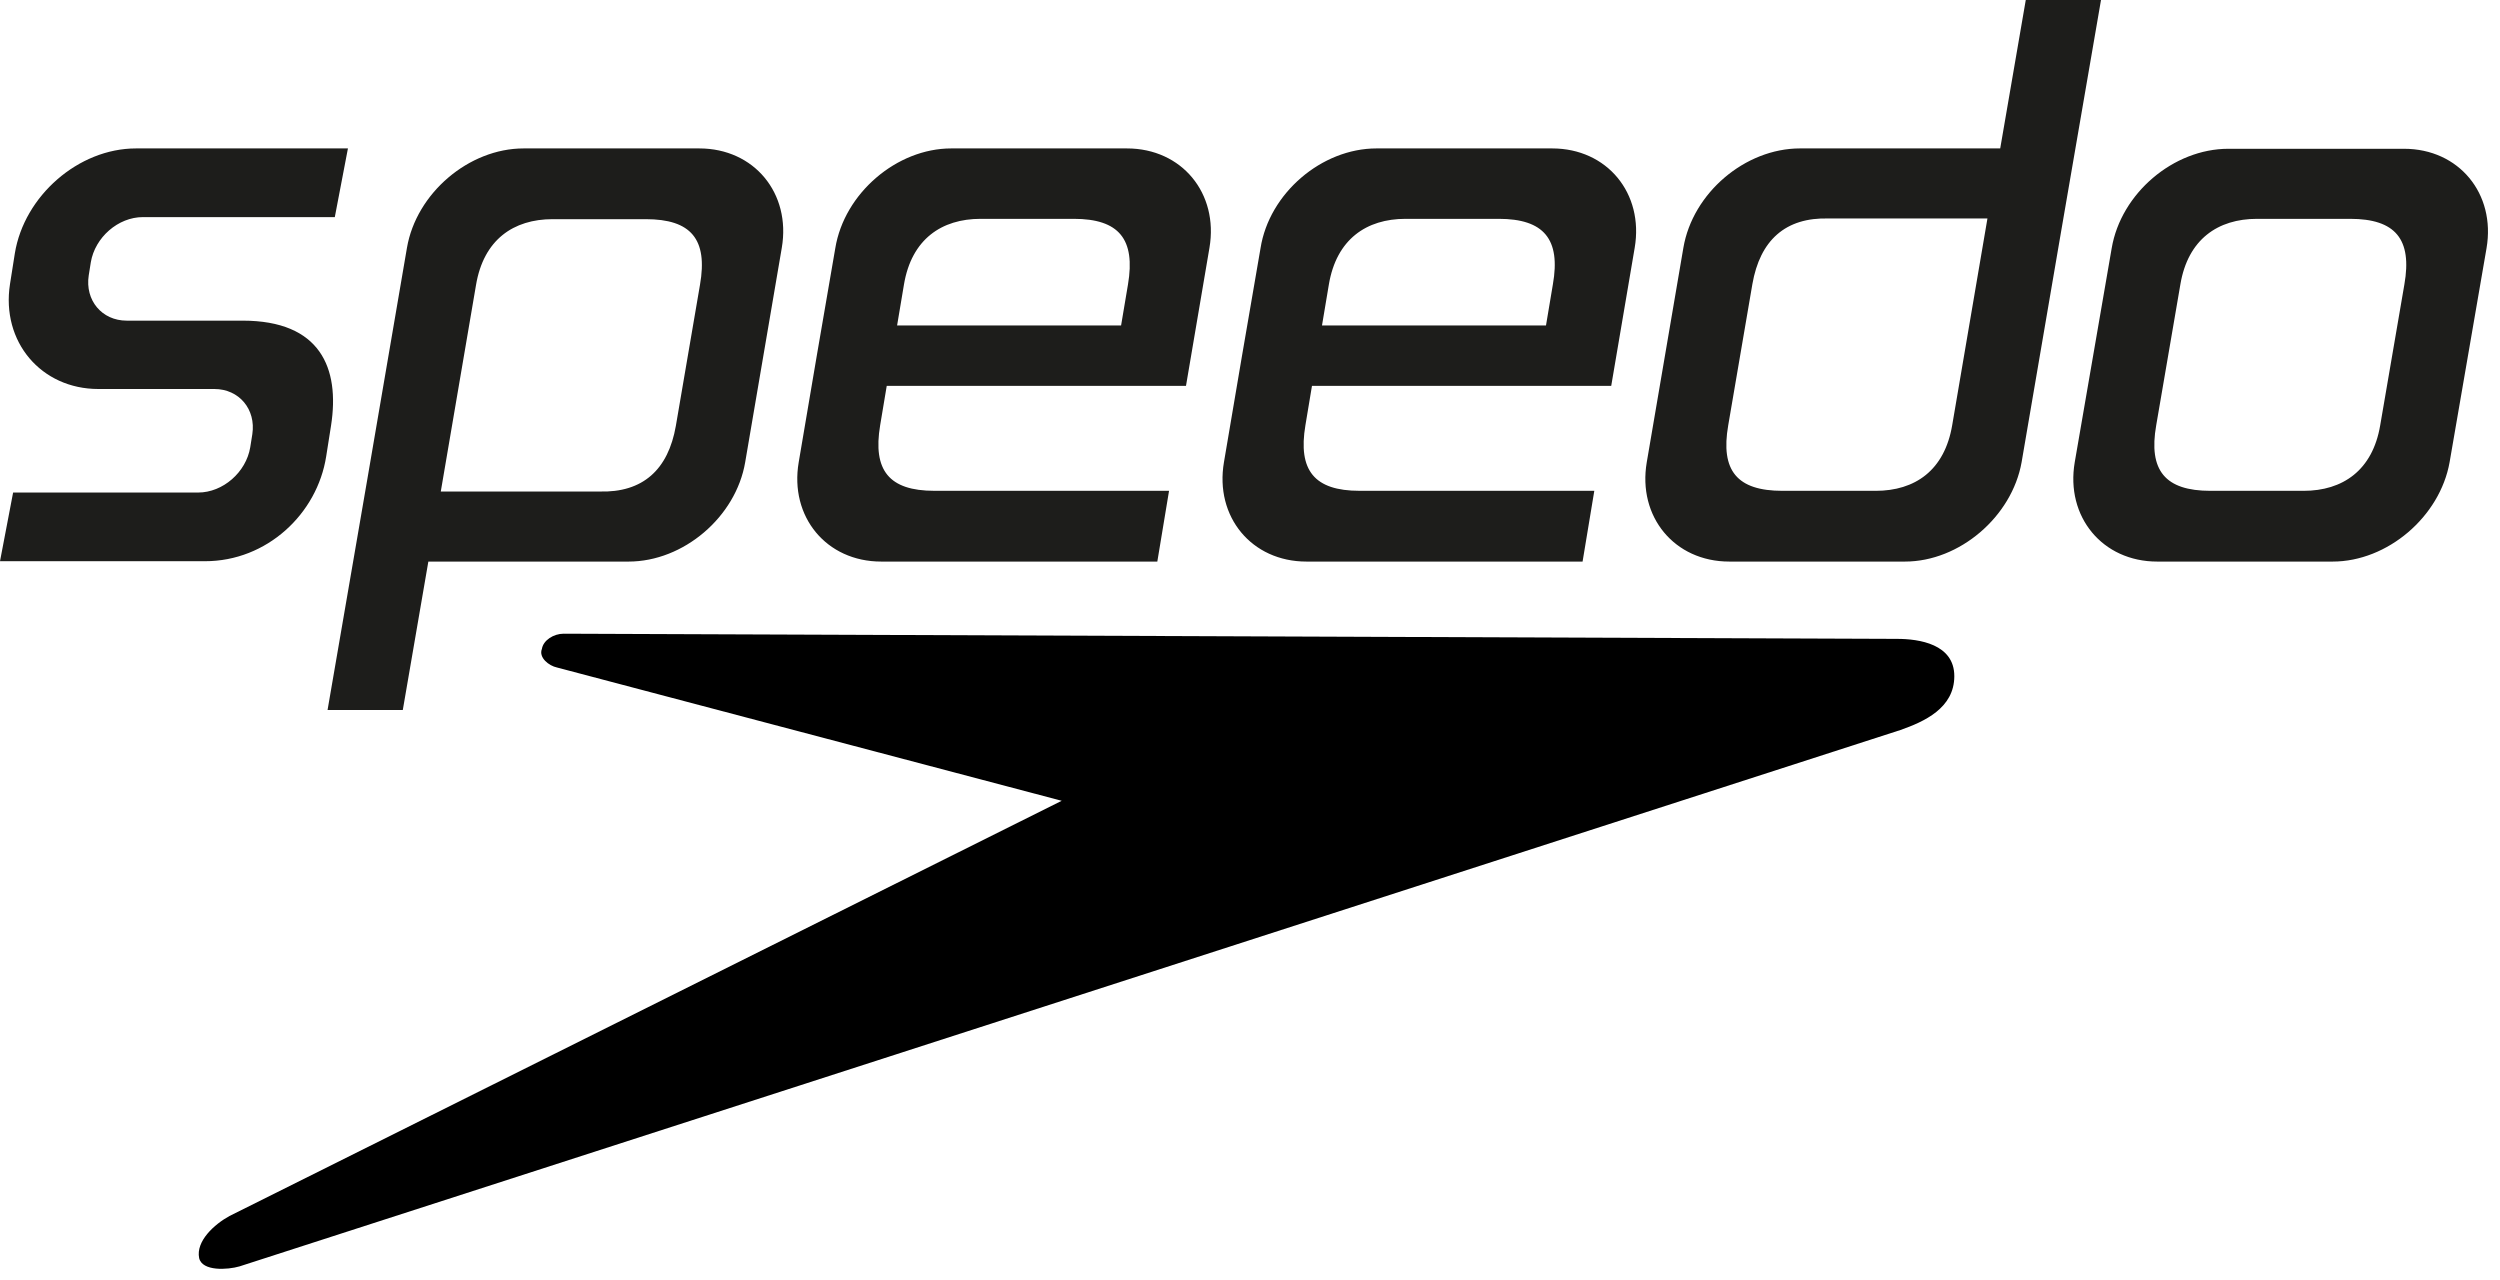
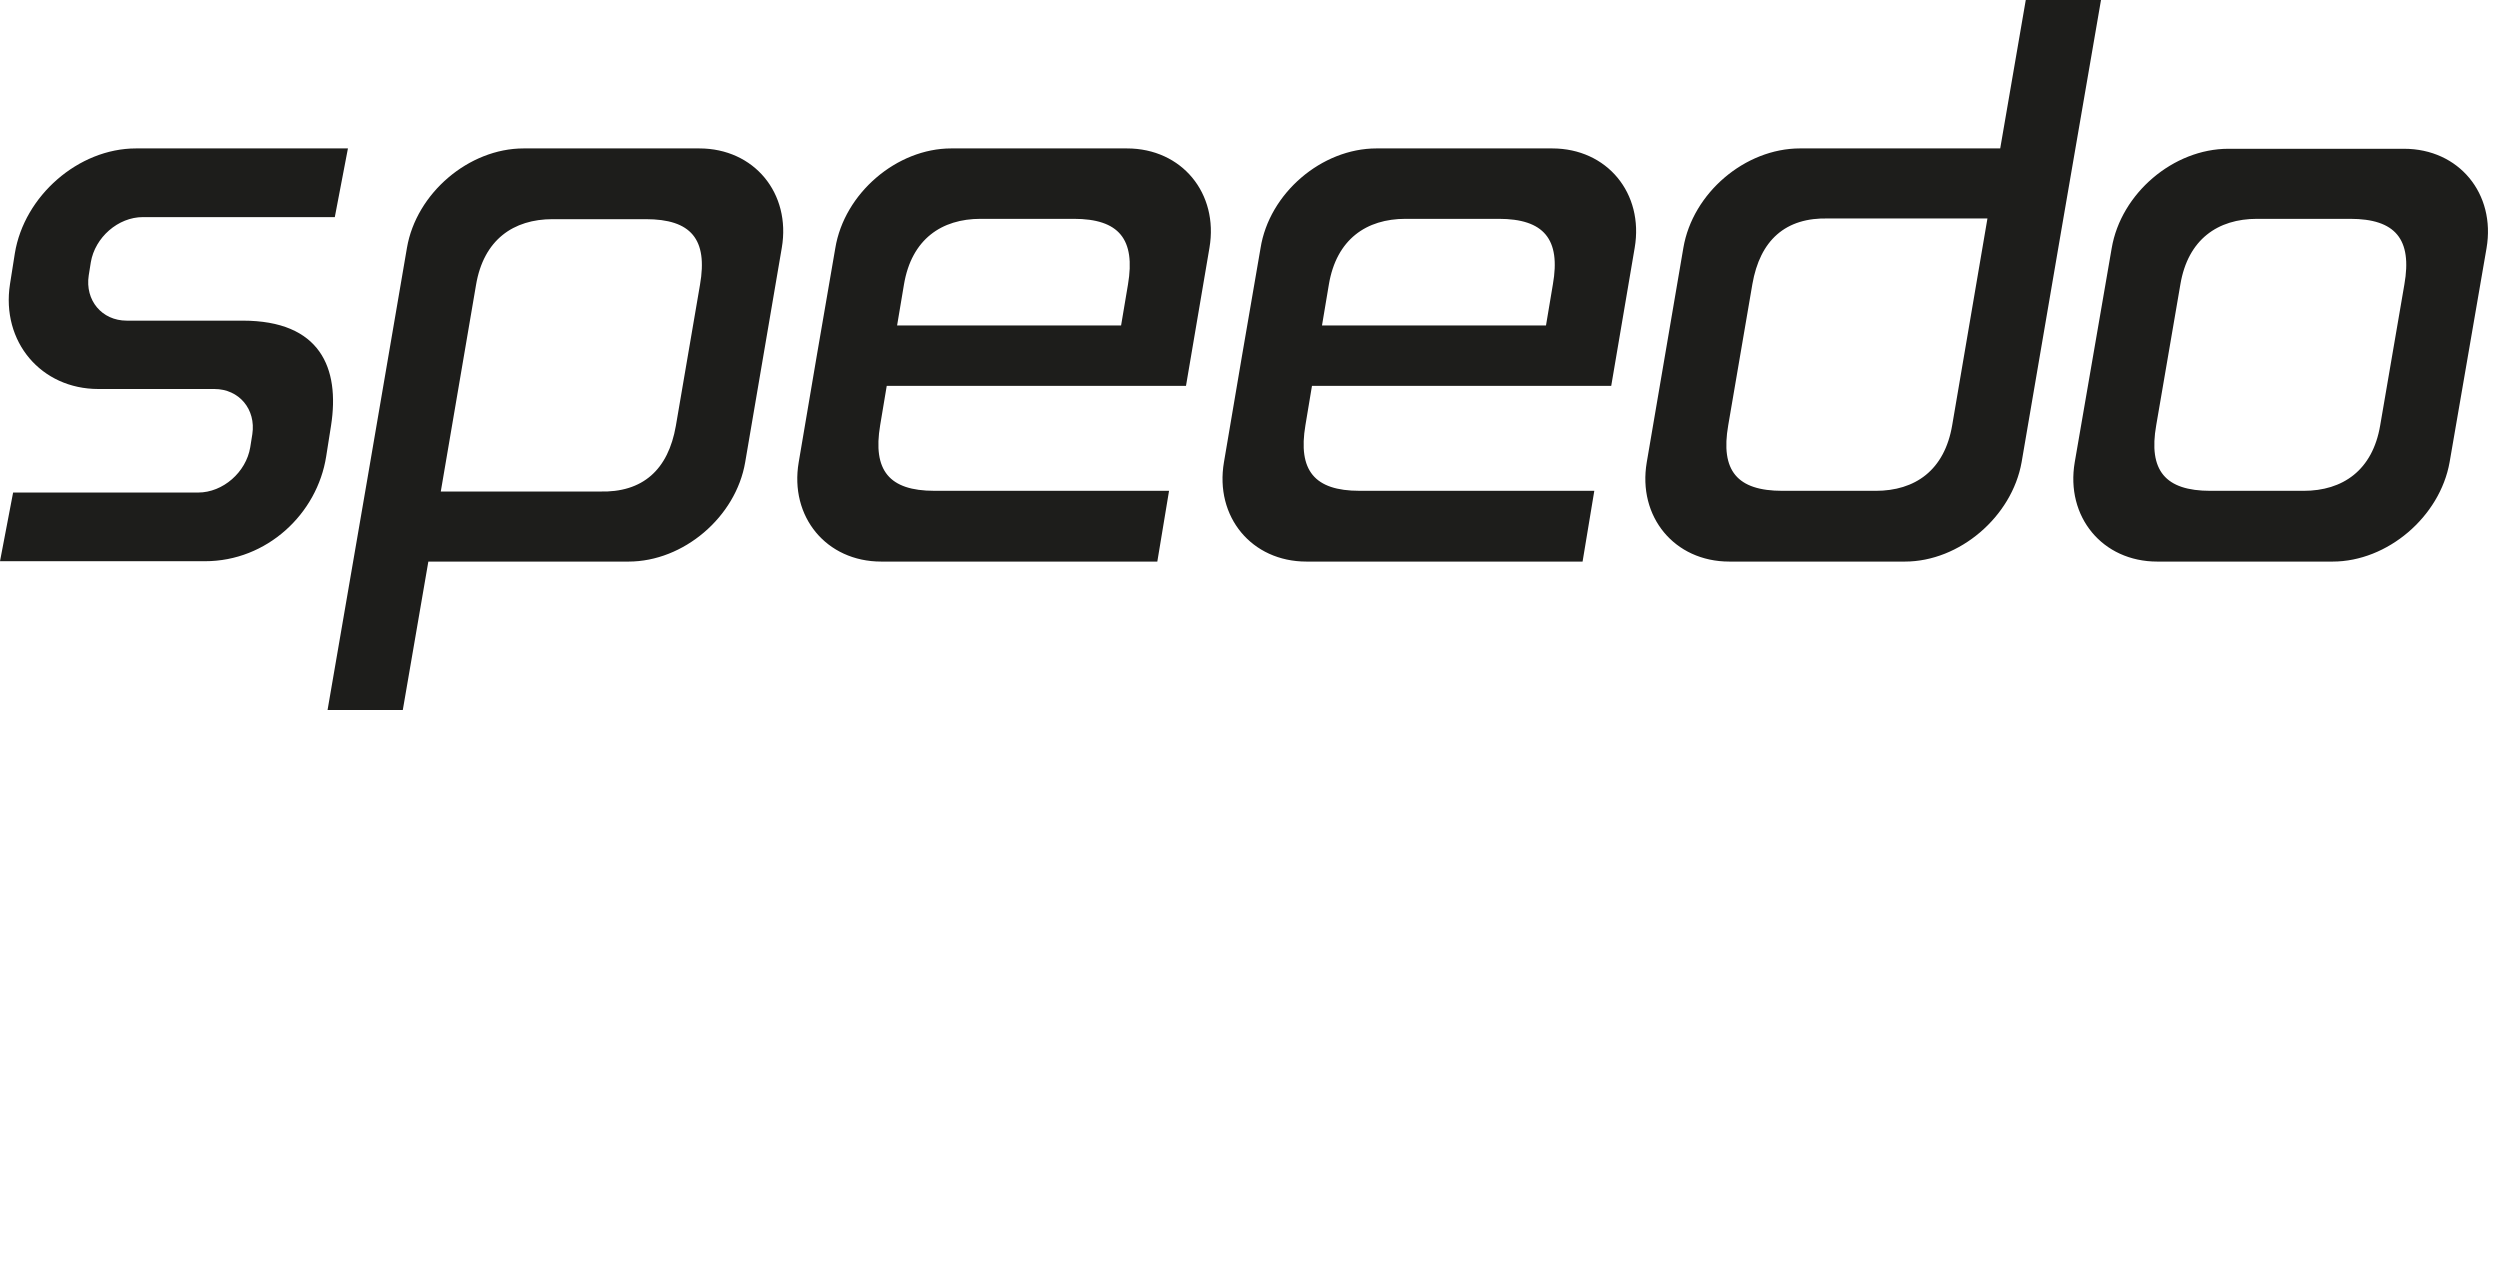
<svg xmlns="http://www.w3.org/2000/svg" width="127" height="65" fill="none">
  <path fill="#1D1D1B" fill-rule="evenodd" d="M6.909 7.54h10.766l-.667 3.489H7.26c-1.262 0-2.437 1.035-2.647 2.297l-.106.666c-.193 1.263.667 2.297 1.93 2.297h5.89c3.946 0 4.945 2.403 4.49 5.33l-.246 1.561c-.456 2.928-3.016 5.33-6.155 5.33H0l.666-3.489h9.399c1.262 0 2.437-1.034 2.647-2.297l.106-.666c.192-1.262-.667-2.297-1.93-2.297h-5.89c-2.911 0-4.945-2.402-4.49-5.33l.246-1.56C1.227 9.958 3.98 7.54 6.909 7.54m19.69 0h8.925c2.788 0 4.664 2.28 4.191 5.05l-1.859 10.888c-.473 2.788-3.138 5.05-5.926 5.05H21.76l-1.298 7.54H16.64c1.35-7.82 2.7-15.658 4.033-23.478.473-2.77 3.139-5.05 5.927-5.05m1.473 3.594h4.735c2.297 0 3.156 1.017 2.752 3.332l-1.227 7.171c-.386 2.21-1.666 3.402-3.893 3.332h-8.048l1.789-10.486c.386-2.314 1.911-3.349 3.892-3.349M48.324 7.54h8.925c2.788 0 4.664 2.28 4.191 5.05l-1.192 7.013H45.046l-.334 2c-.385 2.296.456 3.33 2.753 3.33h11.923l-.596 3.595H44.765c-2.788 0-4.664-2.28-4.19-5.05.613-3.63 1.227-7.241 1.858-10.87.456-2.789 3.121-5.068 5.891-5.068m8.627 8.995.351-2.087c.386-2.297-.456-3.331-2.753-3.331h-4.734c-1.981 0-3.507 1.034-3.893 3.331l-.35 2.087zM69.927 7.54h8.925c2.787 0 4.664 2.28 4.19 5.05l-1.192 7.013H66.648l-.333 2c-.386 2.296.456 3.33 2.752 3.33h11.924l-.596 3.595H66.367c-2.788 0-4.664-2.28-4.19-5.05.613-3.63 1.227-7.241 1.858-10.87.439-2.789 3.104-5.068 5.892-5.068m8.609 8.995.35-2.087c.404-2.297-.455-3.331-2.752-3.331H71.4c-1.982 0-3.507 1.034-3.893 3.331l-.35 2.087zm18.236 11.993h-8.925c-2.788 0-4.664-2.28-4.191-5.05l1.859-10.888c.473-2.788 3.138-5.05 5.926-5.05h10.17L102.909 0h3.822c-1.35 7.82-2.7 15.658-4.033 23.478-.491 2.77-3.156 5.05-5.926 5.05m-1.49-3.594h-4.735c-2.297 0-3.156-1.017-2.753-3.332l1.227-7.171c.386-2.21 1.666-3.402 3.893-3.332h8.048l-1.788 10.486c-.386 2.314-1.894 3.349-3.893 3.349m23.215 3.594h-8.908c-2.788 0-4.664-2.28-4.191-5.05l1.877-10.87c.473-2.789 3.138-5.05 5.926-5.05h8.925c2.788 0 4.664 2.279 4.191 5.05l-1.876 10.87c-.491 2.77-3.157 5.05-5.944 5.05m-8.96-6.926c-.404 2.297.455 3.332 2.752 3.332h4.735c1.981 0 3.507-1.035 3.892-3.332l1.228-7.154c.403-2.297-.456-3.331-2.753-3.331h-4.734c-1.982 0-3.507 1.034-3.893 3.331z" clip-rule="evenodd" />
-   <path fill="#000" fill-rule="evenodd" d="m28.634 32.192 67.734.263c1.123 0 2.911.263 2.911 1.894s-1.543 2.314-2.735 2.735L12.169 64.332c-.596.175-1.894.263-2.052-.42-.175-.86.772-1.719 1.543-2.14L53.935 40.68 28.3 33.91c-.42-.087-.947-.508-.771-.947.07-.438.596-.771 1.105-.771" clip-rule="evenodd" />
</svg>